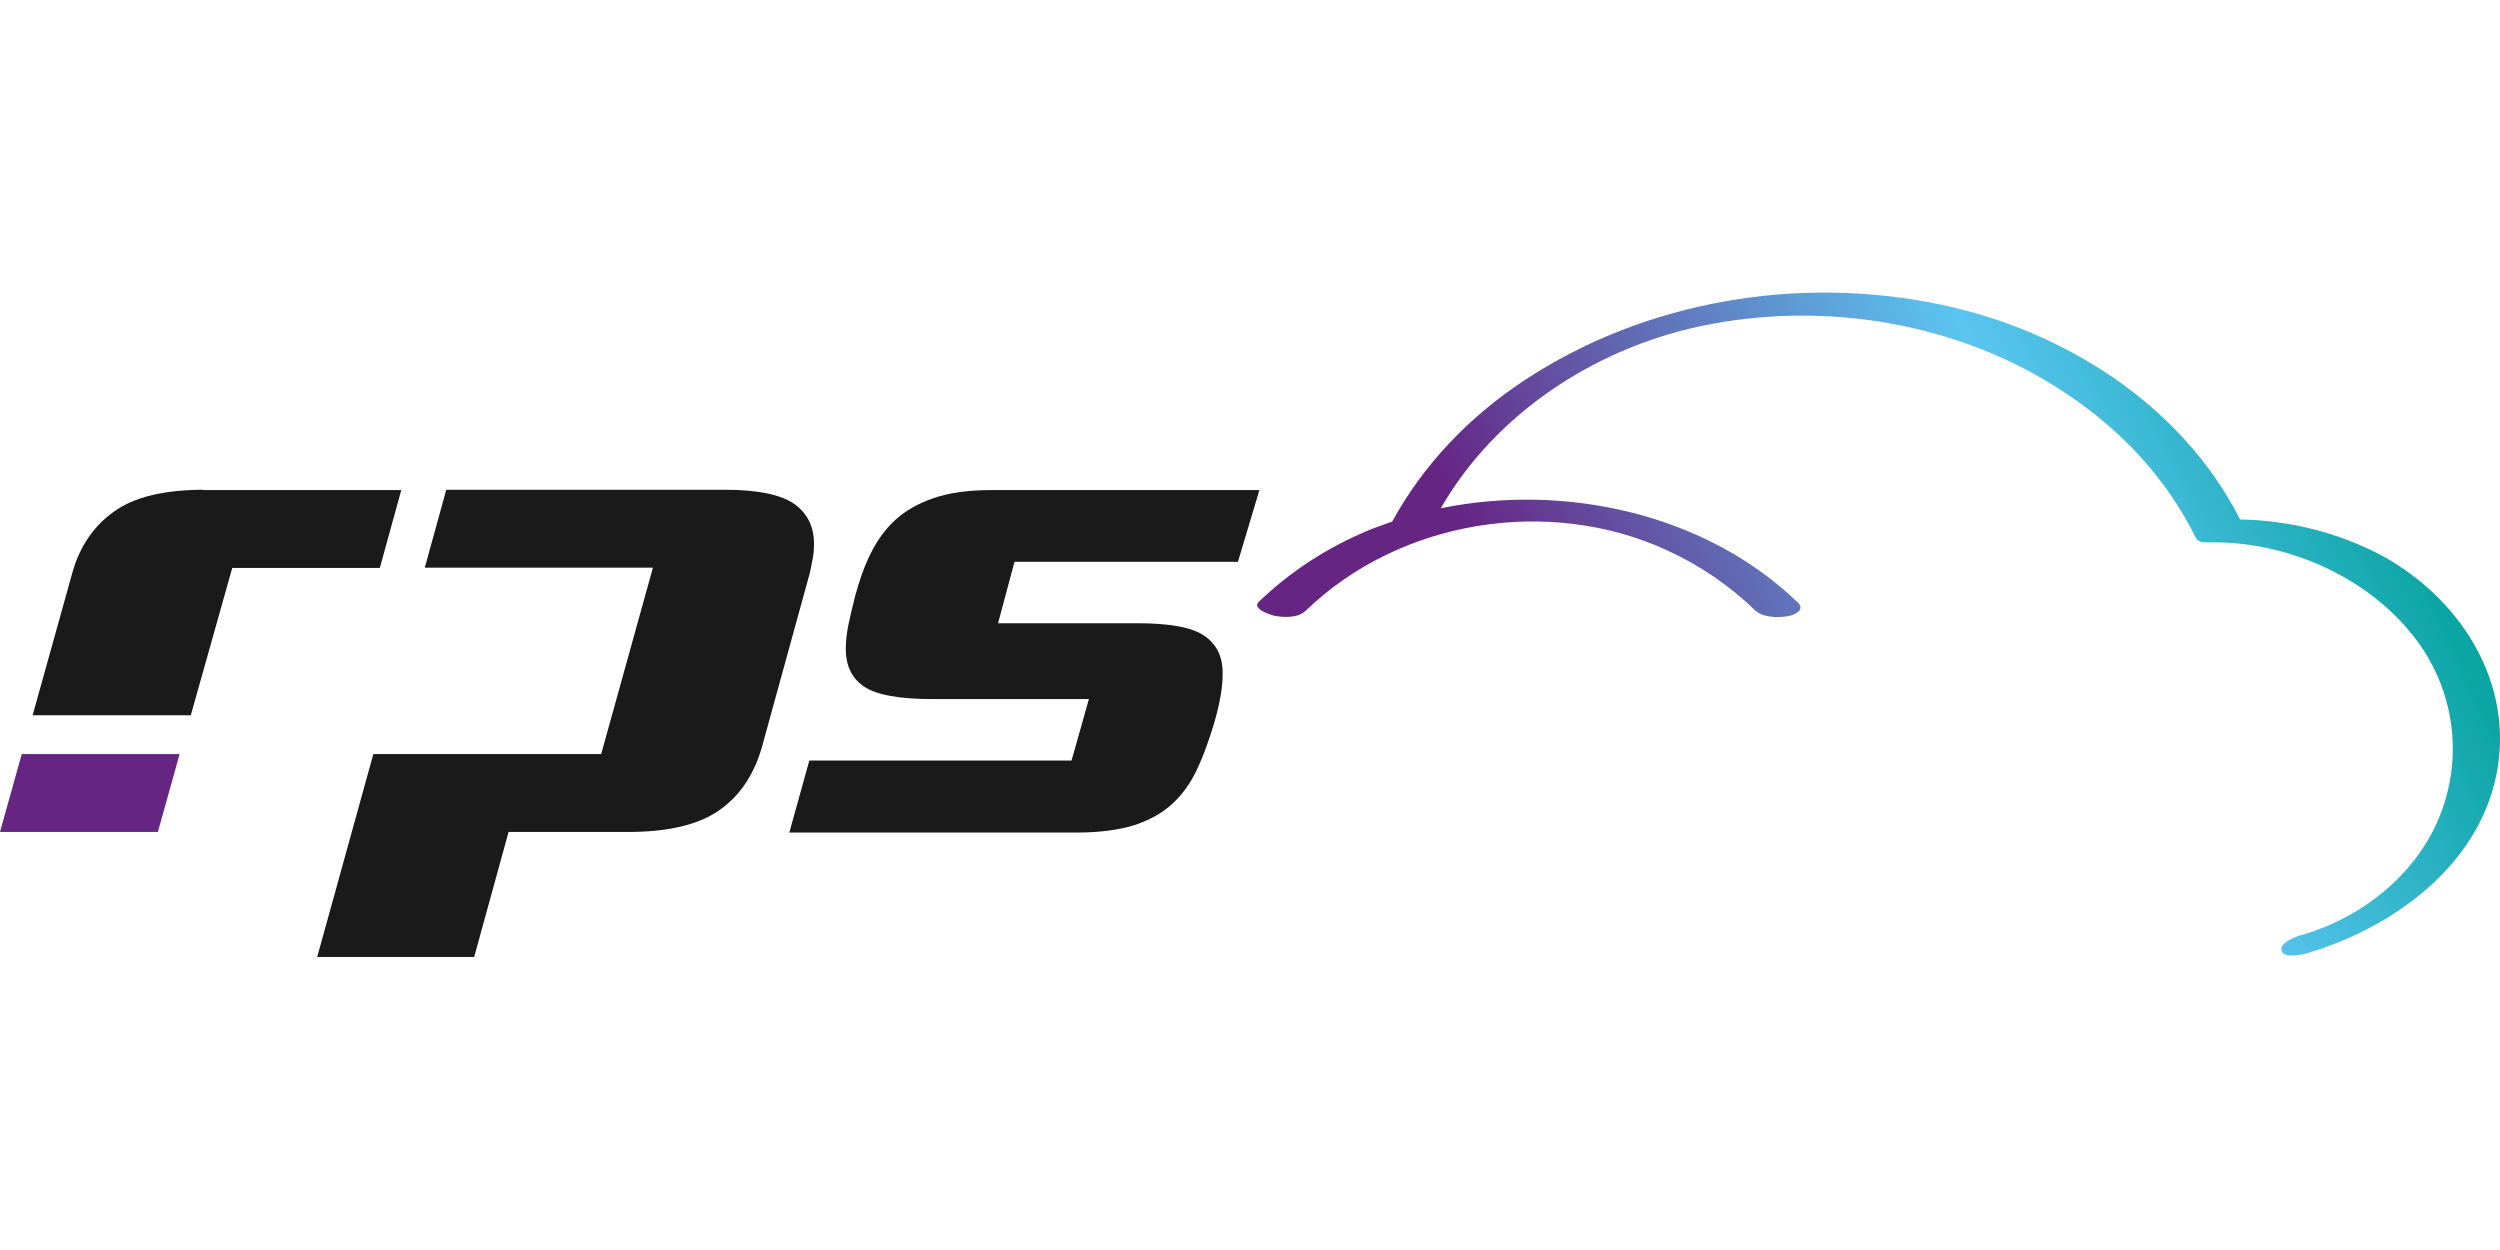
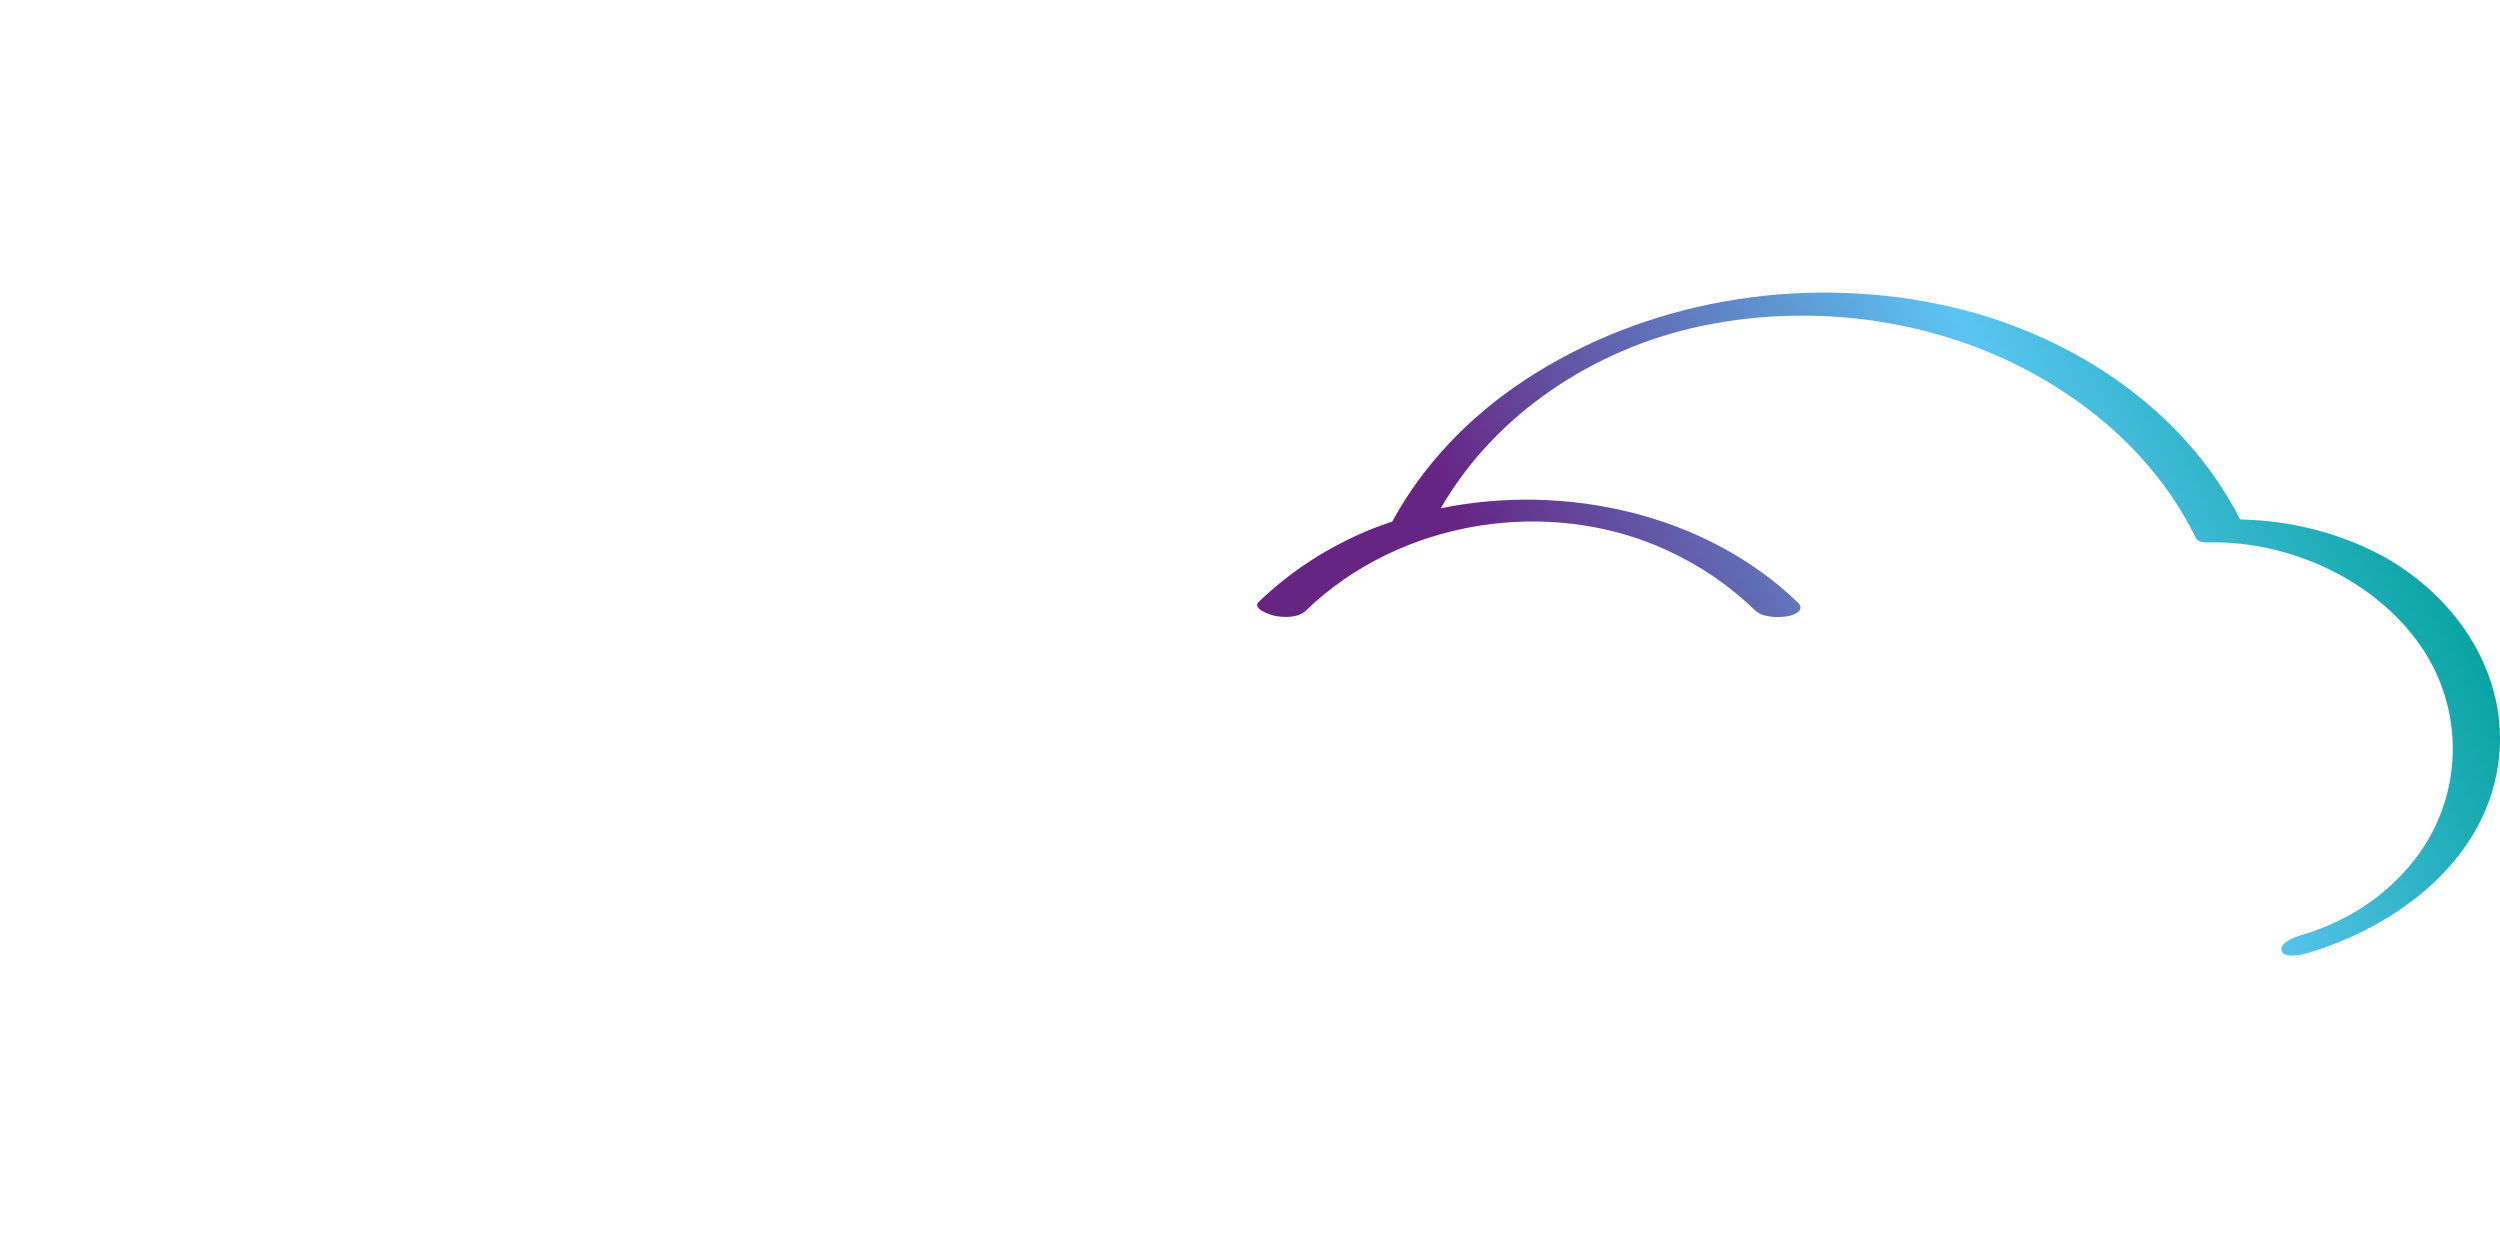
<svg xmlns="http://www.w3.org/2000/svg" version="1.1" id="Laag_1" x="0px" y="0px" viewBox="0 0 85.04 42.52" style="enable-background:new 0 0 85.04 42.52;" xml:space="preserve">
  <style type="text/css"> .st0{fill:#FFFFFF;} .st1{fill:#1A1A1A;} .st2{fill:#662483;} .st3{fill:url(#SVGID_1_);} </style>
-   <rect class="st0" width="85.04" height="42.52" />
  <g>
    <g>
      <g>
        <g>
-           <path class="st1" d="M42.11,19.11h-7.6l-0.56,2.09h4.73c1.12,0,1.88,0.14,2.29,0.43c0.41,0.28,0.62,0.7,0.62,1.26 c0,0.24-0.02,0.5-0.07,0.78c-0.05,0.28-0.12,0.59-0.22,0.93c-0.18,0.6-0.37,1.13-0.59,1.59c-0.22,0.46-0.49,0.84-0.84,1.16 c-0.34,0.31-0.77,0.55-1.29,0.72c-0.52,0.16-1.17,0.25-1.95,0.25h-9.78l0.68-2.45h8.92l0.59-2.09h-5.31 c-1.14,0-1.91-0.14-2.33-0.42c-0.42-0.28-0.63-0.71-0.63-1.29c0-0.25,0.03-0.53,0.09-0.82c0.06-0.29,0.14-0.62,0.23-0.98 c0.14-0.52,0.31-1.01,0.53-1.45c0.22-0.44,0.49-0.82,0.84-1.14c0.34-0.31,0.78-0.56,1.31-0.74c0.53-0.18,1.18-0.27,1.97-0.27 h9.1L42.11,19.11z" />
-           <path class="st1" d="M27,17.13c-0.46-0.31-1.24-0.47-2.33-0.47h-9.49l-0.73,2.65h7.76l-1.76,6.34h-7.75l-1.91,6.9h5.34 l1.17-4.25h4.06c1.35,0,2.38-0.24,3.08-0.72c0.7-0.48,1.19-1.19,1.47-2.14l1.64-5.96c0.04-0.18,0.07-0.35,0.1-0.51 c0.03-0.16,0.04-0.31,0.04-0.46C27.69,17.91,27.46,17.45,27,17.13z" />
-           <path class="st1" d="M6.93,16.66c-1.35,0-2.37,0.25-3.05,0.74c-0.69,0.49-1.16,1.18-1.41,2.05l-1.36,4.88h5.38l1.41-5.01h5.02 l0.73-2.65H6.93z" />
-         </g>
-         <path class="st2" d="M0,28.3h5.37l0.74-2.65H0.74L0,28.3z" />
+           </g>
      </g>
      <linearGradient id="SVGID_1_" gradientUnits="userSpaceOnUse" x1="82.044" y1="14.782" x2="54.241" y2="27.747">
        <stop offset="0" style="stop-color:#00A19A" />
        <stop offset="0.4" style="stop-color:#5BC5F2" />
        <stop offset="1" style="stop-color:#662483" />
      </linearGradient>
      <path class="st3" d="M84.98,25.99c-0.47,3.32-3.48,5.54-6.49,6.43c-0.16,0.05-0.8,0.2-0.88-0.08c-0.08-0.29,0.52-0.49,0.7-0.54 c1.5-0.44,2.85-1.31,3.82-2.55c1.67-2.14,1.74-5.09,0.19-7.31c-1.57-2.24-4.46-3.54-7.16-3.49c-0.16,0-0.39,0.01-0.47-0.16 c-0.98-2-2.53-3.65-4.37-4.88c-3.62-2.44-8.26-3.21-12.5-2.31c-3.59,0.77-6.96,2.97-8.81,6.19c4.24-0.87,9.02,0.19,12.14,3.2 c0.27,0.26-0.1,0.43-0.33,0.47c-0.34,0.06-0.87,0.05-1.13-0.21c-0.87-0.84-1.87-1.52-2.98-2.03c-4.02-1.85-9.09-1.04-12.29,2.05 c-0.26,0.25-0.71,0.24-1.05,0.18c-0.12-0.02-0.81-0.24-0.55-0.48c1.01-0.97,2.17-1.74,3.45-2.31c0.35-0.16,0.72-0.29,1.09-0.42 c1.06-1.95,2.64-3.58,4.49-4.8c4.12-2.72,9.35-3.59,14.16-2.58c4.2,0.88,8.2,3.4,10.19,7.31c1.69,0.03,3.37,0.45,4.86,1.25 C83.59,20.32,85.4,23.01,84.98,25.99z" />
    </g>
  </g>
</svg>